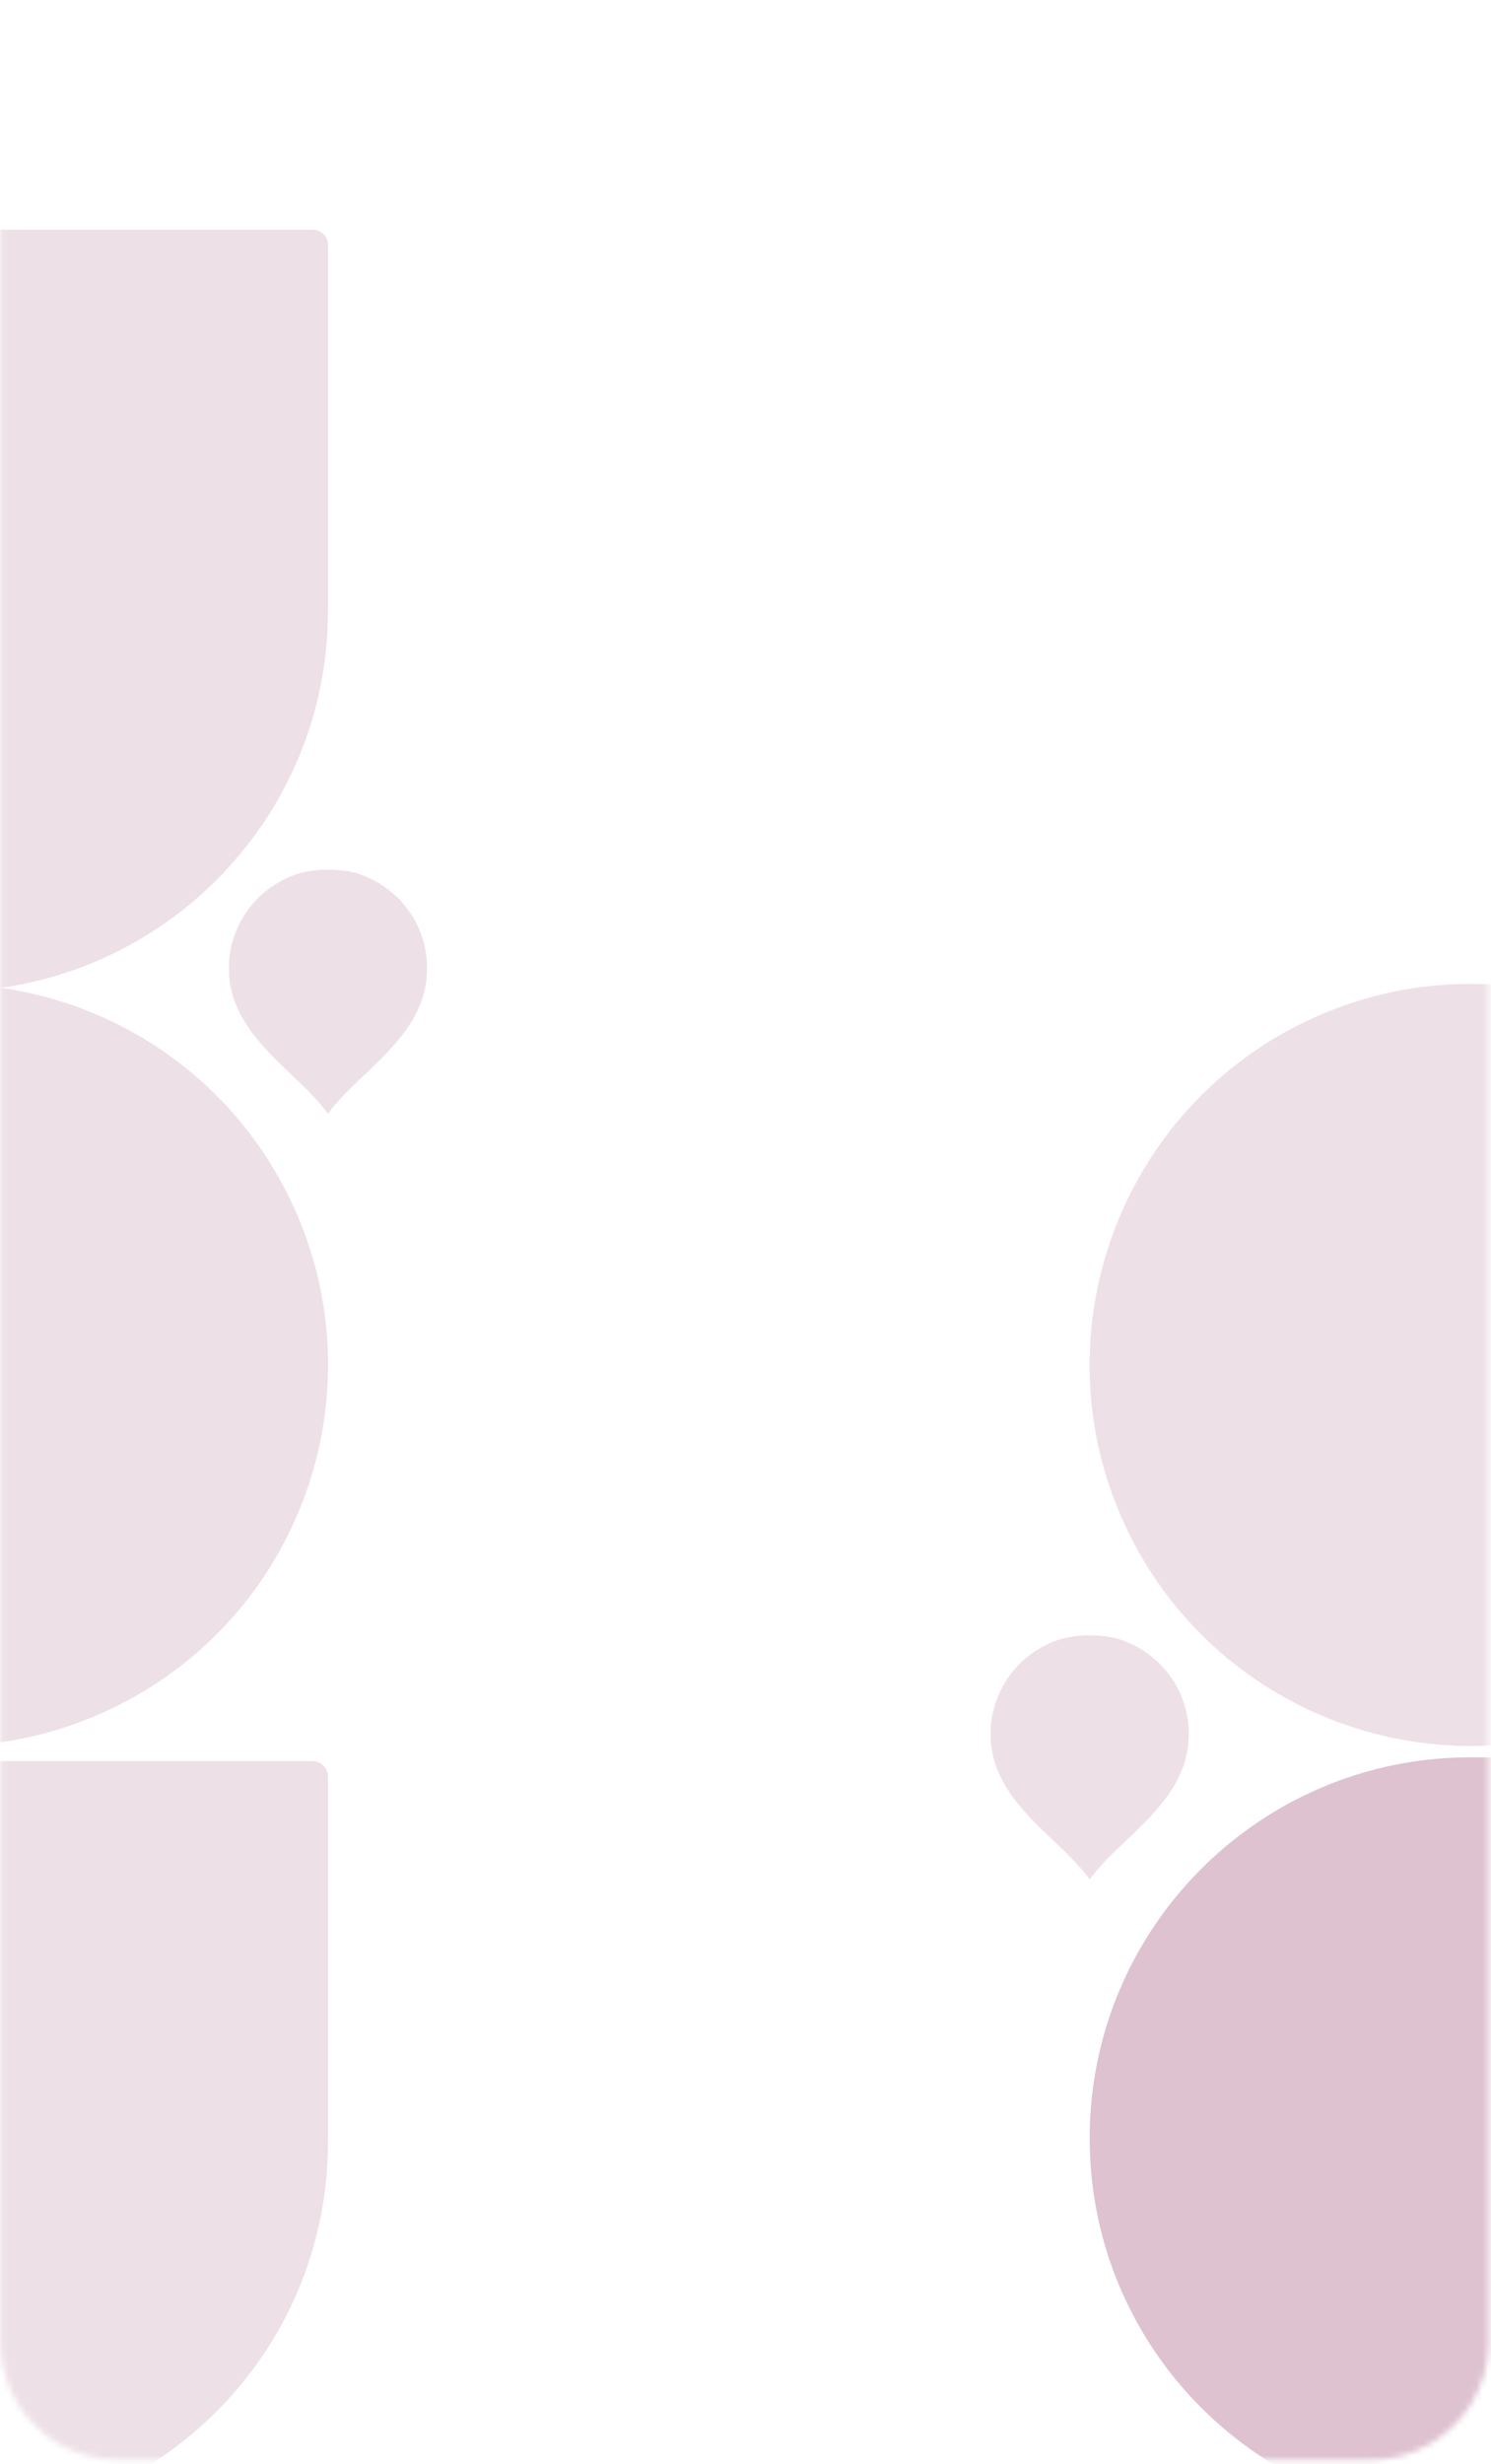
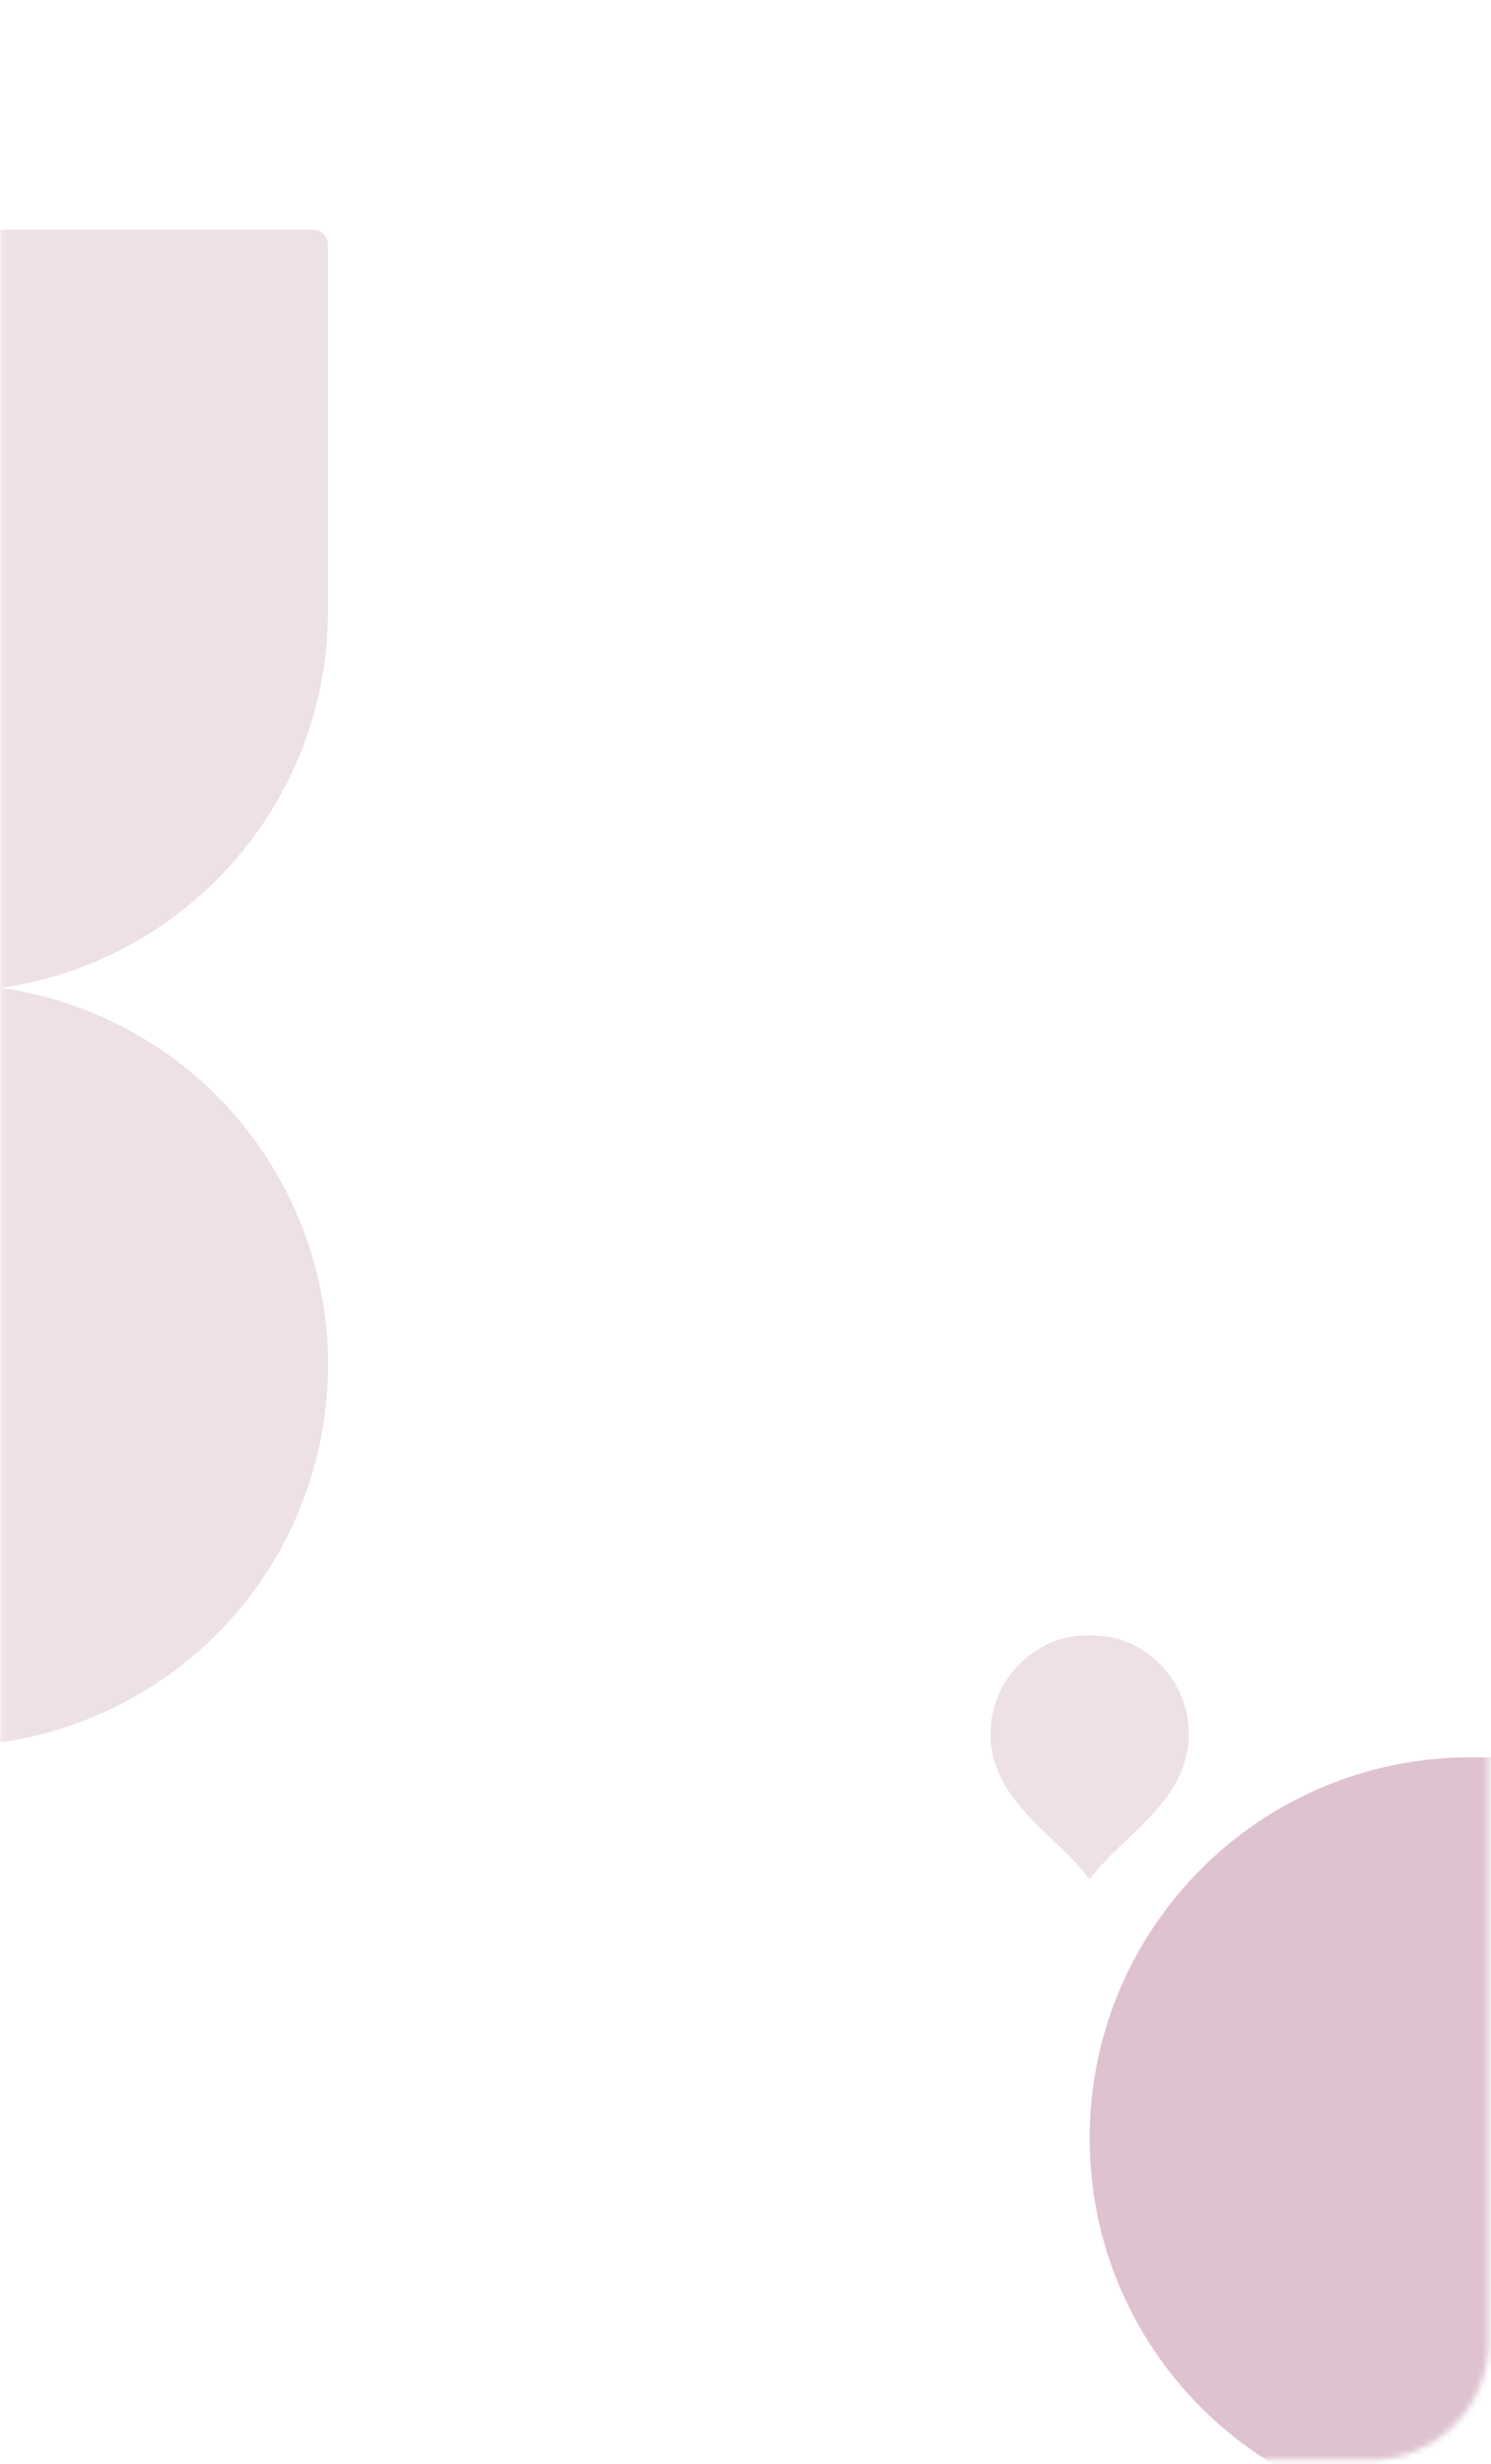
<svg xmlns="http://www.w3.org/2000/svg" width="253" height="418" viewBox="0 0 253 418" fill="none">
  <mask id="mask0_1251_33680" style="mask-type:alpha" maskUnits="userSpaceOnUse" x="0" y="0" width="253" height="418">
    <path d="M0.084 0.25H252.584V397.25C252.584 408.295 243.63 417.25 232.584 417.25H20.084C9.038 417.25 0.084 408.295 0.084 397.25V0.25Z" fill="#D9D9D9" />
  </mask>
  <g mask="url(#mask0_1251_33680)">
-     <path d="M-73.587 363.366C-73.587 327.674 -44.657 298.744 -8.965 298.744H53.072C54.498 298.744 55.657 299.903 55.657 301.329V363.366C55.657 399.057 26.727 427.988 -8.965 427.988C-44.657 427.988 -73.587 399.057 -73.587 363.366Z" fill="#923262" fill-opacity="0.15" />
    <path d="M-73.587 103.578C-73.587 67.893 -44.657 38.956 -8.965 38.956H53.072C54.498 38.956 55.657 40.115 55.657 41.541V103.578C55.657 139.27 26.727 168.2 -8.965 168.2C-44.657 168.2 -73.587 139.27 -73.587 103.578Z" fill="#923262" fill-opacity="0.15" />
    <path d="M184.901 362.708C184.901 327.016 213.831 298.086 249.523 298.086H311.56C312.986 298.086 314.145 299.245 314.145 300.671V362.708C314.145 398.4 285.215 427.33 249.523 427.33C213.831 427.33 184.901 398.4 184.901 362.708Z" fill="#923262" fill-opacity="0.3" />
-     <path d="M276.527 290.237C308.951 275.324 323.146 236.949 308.233 204.524C293.319 172.1 254.944 157.905 222.52 172.818C190.096 187.732 175.9 226.107 190.814 258.531C205.727 290.955 244.102 305.151 276.527 290.237Z" fill="#923262" fill-opacity="0.15" />
    <path d="M20.603 288.996C52.338 272.666 64.825 233.702 48.495 201.968C32.165 170.233 -6.799 157.746 -38.534 174.076C-70.268 190.406 -82.756 229.37 -66.425 261.105C-50.095 292.839 -11.131 305.327 20.603 288.996Z" fill="#923262" fill-opacity="0.15" />
    <path d="M168.104 294.772C168.104 294.772 168.104 294.725 168.104 294.701C168.104 294.529 168.104 294.356 168.104 294.178C168.104 294.154 168.104 294.129 168.104 294.101C168.104 293.477 168.105 292.847 168.176 292.223C168.176 292.2 168.178 292.174 168.182 292.146C168.241 291.635 168.336 291.13 168.443 290.625C168.455 290.554 168.473 290.488 168.485 290.417C168.598 289.882 168.764 289.365 168.936 288.848C168.944 288.821 168.952 288.795 168.96 288.771C169.626 286.787 170.636 284.963 171.99 283.352C172.002 283.335 172.02 283.317 172.032 283.299C172.394 282.871 172.775 282.461 173.173 282.063C173.193 282.043 173.214 282.021 173.238 281.998C173.387 281.849 173.535 281.713 173.696 281.582C173.737 281.546 173.773 281.51 173.814 281.481C174.682 280.72 175.621 280.055 176.631 279.49C176.708 279.449 176.785 279.401 176.868 279.354C179.928 277.619 183.719 276.953 188.55 277.708C188.586 277.716 188.621 277.724 188.657 277.732C190.95 278.213 193.184 279.3 195.038 280.714C195.056 280.732 195.08 280.744 195.098 280.762C195.496 281.071 195.882 281.392 196.25 281.73C196.333 281.808 196.423 281.885 196.506 281.962C196.791 282.218 197.076 282.491 197.326 282.788C197.397 282.871 197.468 282.948 197.54 283.026C197.718 283.222 197.878 283.424 198.039 283.632C198.086 283.691 198.128 283.745 198.175 283.804C199.619 285.604 200.641 287.755 201.206 289.989C201.218 290.043 201.235 290.096 201.247 290.15C201.378 290.661 201.473 291.184 201.55 291.706C201.562 291.772 201.568 291.843 201.58 291.908C201.687 292.621 201.705 293.334 201.705 294.053C201.705 294.095 201.705 294.137 201.705 294.184C201.705 294.939 201.663 295.687 201.568 296.436C201.564 296.48 201.558 296.523 201.55 296.567C201.497 296.971 201.408 297.369 201.313 297.767C201.295 297.85 201.277 297.927 201.259 298.011C201.027 299.092 200.617 300.138 200.154 301.136C200.138 301.172 200.122 301.207 200.106 301.243C199.714 302.087 199.257 302.895 198.752 303.673C198.74 303.691 198.728 303.715 198.71 303.738C198.639 303.851 198.562 303.964 198.484 304.077C198.467 304.101 198.455 304.125 198.437 304.148C198.057 304.701 197.664 305.242 197.243 305.764C197.165 305.86 197.088 305.961 197.011 306.056C196.815 306.305 196.607 306.549 196.399 306.786C196.345 306.846 196.298 306.905 196.244 306.965C196.048 307.196 195.852 307.416 195.644 307.636C195.549 307.737 195.454 307.838 195.365 307.945C195.246 308.082 195.121 308.218 194.991 308.355C194.967 308.379 194.943 308.403 194.919 308.426C194.747 308.605 194.575 308.783 194.396 308.955C194.307 309.044 194.218 309.139 194.135 309.234C193.969 309.425 193.79 309.597 193.612 309.775C193.553 309.835 193.493 309.894 193.434 309.953C193.262 310.126 193.089 310.292 192.905 310.452C192.733 310.607 192.578 310.767 192.418 310.934C192.141 311.215 191.933 311.415 191.794 311.534C191.687 311.629 191.586 311.736 191.485 311.837C191.342 311.979 191.2 312.122 191.039 312.253C190.903 312.372 190.778 312.502 190.653 312.633C190.552 312.74 190.445 312.835 190.332 312.93C190.172 313.067 190.023 313.215 189.875 313.37C189.821 313.423 189.768 313.477 189.714 313.536C189.691 313.56 189.667 313.584 189.643 313.608C189.578 313.673 189.506 313.732 189.435 313.792C189.257 313.946 189.091 314.113 188.924 314.279C188.889 314.315 188.853 314.35 188.823 314.38C188.752 314.451 188.681 314.523 188.609 314.594C188.52 314.683 188.425 314.778 188.336 314.867C188.265 314.938 188.193 315.01 188.122 315.081C188.086 315.117 188.057 315.146 188.021 315.182C187.849 315.354 187.682 315.521 187.528 315.705C187.463 315.782 187.385 315.853 187.314 315.925C187.195 316.044 187.082 316.162 186.975 316.287C186.91 316.359 186.845 316.43 186.779 316.501C186.619 316.673 186.464 316.852 186.316 317.036C186.244 317.125 186.167 317.208 186.09 317.291C185.941 317.452 185.811 317.618 185.674 317.79C185.656 317.814 185.638 317.832 185.621 317.856C185.389 318.153 185.157 318.45 184.937 318.759C184.795 318.711 184.735 318.604 184.658 318.486C184.48 318.23 184.284 317.987 184.088 317.749C184.022 317.666 183.951 317.582 183.886 317.499C183.624 317.178 183.357 316.87 183.078 316.566C183.018 316.501 182.953 316.43 182.893 316.359C182.632 316.055 182.359 315.764 182.073 315.491C182.014 315.426 181.955 315.366 181.895 315.295C181.759 315.14 181.616 314.998 181.473 314.849C181.446 314.822 181.418 314.794 181.39 314.766C181.331 314.707 181.277 314.653 181.218 314.594C181.129 314.505 181.045 314.422 180.956 314.332C180.903 314.279 180.843 314.22 180.79 314.166C180.766 314.142 180.737 314.113 180.713 314.089C180.576 313.952 180.434 313.821 180.285 313.697C180.202 313.625 180.13 313.554 180.053 313.477C180.024 313.447 179.994 313.417 179.964 313.388C179.905 313.328 179.845 313.263 179.78 313.203C179.631 313.049 179.477 312.906 179.316 312.764C179.21 312.669 179.103 312.562 179.002 312.461C178.879 312.334 178.75 312.211 178.615 312.092C178.455 311.962 178.312 311.807 178.17 311.659C178.069 311.552 177.962 311.457 177.849 311.362C177.659 311.201 177.486 311.017 177.314 310.839C177.29 310.809 177.261 310.785 177.231 310.756C177.207 310.732 177.183 310.708 177.16 310.684C177.094 310.619 177.023 310.559 176.952 310.494C176.791 310.351 176.643 310.203 176.488 310.054C176.459 310.025 176.429 309.995 176.399 309.965C176.322 309.888 176.245 309.811 176.167 309.734C176.12 309.686 176.072 309.638 176.025 309.591C175.936 309.502 175.841 309.407 175.751 309.318C175.722 309.288 175.698 309.264 175.668 309.234C175.526 309.092 175.389 308.949 175.258 308.795C175.169 308.694 175.068 308.599 174.973 308.504C174.83 308.367 174.694 308.224 174.563 308.07C174.462 307.957 174.355 307.844 174.254 307.737C174.088 307.565 173.927 307.387 173.767 307.202C173.767 307.202 173.751 307.183 173.719 307.143C173.618 307.024 173.517 306.911 173.422 306.792C173.387 306.751 173.357 306.715 173.321 306.674C173.119 306.436 172.917 306.192 172.727 305.949C172.662 305.871 172.602 305.788 172.537 305.711C171.913 304.945 171.343 304.136 170.826 303.293C170.81 303.265 170.792 303.237 170.772 303.21C170.018 301.962 169.37 300.661 168.913 299.276C168.895 299.217 168.871 299.157 168.853 299.104C168.479 297.999 168.265 296.846 168.152 295.687C168.152 295.634 168.14 295.586 168.134 295.533C168.11 295.277 168.104 295.022 168.104 294.76V294.772Z" fill="#923262" fill-opacity="0.15" />
-     <path d="M38.861 164.886C38.861 164.886 38.861 164.839 38.861 164.815C38.861 164.642 38.861 164.47 38.861 164.292C38.861 164.268 38.861 164.242 38.861 164.215C38.861 163.591 38.861 162.961 38.933 162.337C38.933 162.313 38.935 162.288 38.939 162.26C38.998 161.749 39.093 161.244 39.2 160.739C39.212 160.667 39.23 160.602 39.242 160.531C39.355 159.996 39.521 159.479 39.693 158.962C39.701 158.934 39.709 158.909 39.717 158.885C40.383 156.9 41.393 155.076 42.747 153.472C42.759 153.454 42.777 153.436 42.789 153.419C43.151 152.991 43.532 152.581 43.93 152.183C43.95 152.163 43.971 152.141 43.995 152.117C44.144 151.969 44.292 151.832 44.453 151.701C44.494 151.666 44.53 151.63 44.571 151.6C45.439 150.84 46.378 150.174 47.388 149.61C47.465 149.568 47.542 149.521 47.625 149.473C50.685 147.738 54.476 147.073 59.307 147.827C59.342 147.835 59.378 147.843 59.414 147.851C61.707 148.332 63.941 149.42 65.795 150.834C65.813 150.852 65.837 150.864 65.855 150.881C66.253 151.19 66.639 151.511 67.007 151.85C67.09 151.927 67.18 152.004 67.263 152.082C67.548 152.337 67.833 152.61 68.083 152.908C68.154 152.991 68.225 153.068 68.296 153.145C68.475 153.341 68.635 153.543 68.796 153.751C68.843 153.811 68.885 153.87 68.932 153.924C70.376 155.724 71.398 157.875 71.963 160.109C71.975 160.162 71.992 160.216 72.004 160.269C72.135 160.78 72.23 161.303 72.307 161.826C72.319 161.891 72.325 161.963 72.337 162.028C72.444 162.741 72.462 163.454 72.462 164.173C72.462 164.215 72.462 164.256 72.462 164.304C72.462 165.058 72.42 165.807 72.325 166.556C72.321 166.599 72.315 166.643 72.307 166.686C72.254 167.09 72.165 167.488 72.07 167.887C72.052 167.97 72.034 168.047 72.016 168.13C71.784 169.212 71.374 170.257 70.911 171.256C70.895 171.291 70.879 171.327 70.863 171.362C70.471 172.206 70.014 173.014 69.509 173.793C69.497 173.81 69.485 173.834 69.467 173.858C69.396 173.971 69.319 174.084 69.241 174.197C69.224 174.22 69.212 174.244 69.194 174.268C68.814 174.821 68.421 175.361 67.999 175.884C67.922 175.979 67.845 176.08 67.768 176.175C67.572 176.425 67.364 176.668 67.156 176.906C67.102 176.965 67.055 177.025 67.001 177.084C66.805 177.316 66.609 177.536 66.401 177.756C66.306 177.857 66.211 177.958 66.122 178.065C66.003 178.201 65.878 178.338 65.748 178.475C65.724 178.498 65.7 178.522 65.676 178.546C65.504 178.724 65.332 178.902 65.153 179.075C65.064 179.164 64.975 179.259 64.892 179.354C64.726 179.544 64.547 179.716 64.369 179.895C64.31 179.954 64.25 180.014 64.191 180.073C64.019 180.245 63.846 180.412 63.662 180.572C63.49 180.727 63.335 180.887 63.175 181.053C62.898 181.335 62.69 181.535 62.551 181.653C62.444 181.749 62.343 181.855 62.242 181.957C62.099 182.099 61.957 182.242 61.796 182.372C61.66 182.491 61.535 182.622 61.41 182.753C61.309 182.86 61.202 182.955 61.089 183.05C60.929 183.186 60.78 183.335 60.632 183.489C60.578 183.543 60.525 183.596 60.471 183.656C60.448 183.68 60.424 183.703 60.4 183.727C60.335 183.792 60.263 183.852 60.192 183.911C60.014 184.066 59.847 184.232 59.681 184.399C59.645 184.434 59.61 184.47 59.58 184.5C59.509 184.571 59.438 184.642 59.366 184.713C59.277 184.803 59.182 184.898 59.093 184.987C59.022 185.058 58.95 185.129 58.879 185.201L58.778 185.302C58.606 185.474 58.439 185.64 58.285 185.825C58.219 185.902 58.142 185.973 58.071 186.044C57.952 186.163 57.839 186.282 57.732 186.407C57.667 186.478 57.602 186.549 57.536 186.621C57.376 186.793 57.221 186.971 57.073 187.155C57.001 187.245 56.924 187.328 56.847 187.411C56.698 187.571 56.568 187.738 56.431 187.91C56.413 187.934 56.395 187.952 56.377 187.975C56.146 188.273 55.914 188.57 55.694 188.879C55.552 188.831 55.492 188.724 55.409 188.605C55.231 188.35 55.035 188.106 54.839 187.868C54.773 187.785 54.702 187.702 54.637 187.619C54.375 187.298 54.108 186.989 53.828 186.686C53.769 186.621 53.704 186.549 53.644 186.478C53.383 186.175 53.11 185.884 52.824 185.611C52.765 185.545 52.706 185.486 52.646 185.415C52.51 185.26 52.367 185.117 52.224 184.969C52.197 184.941 52.169 184.913 52.141 184.886C52.082 184.826 52.028 184.773 51.969 184.713C51.88 184.624 51.797 184.541 51.707 184.452C51.654 184.399 51.594 184.339 51.541 184.286C51.517 184.262 51.487 184.232 51.464 184.208C51.327 184.072 51.184 183.941 51.036 183.816C50.953 183.745 50.882 183.674 50.804 183.596C50.775 183.567 50.745 183.537 50.715 183.507C50.656 183.448 50.596 183.383 50.531 183.323C50.382 183.169 50.228 183.026 50.067 182.883C49.961 182.788 49.853 182.681 49.752 182.58C49.63 182.454 49.501 182.331 49.366 182.212C49.206 182.081 49.063 181.927 48.921 181.778C48.82 181.671 48.713 181.576 48.6 181.481C48.41 181.321 48.237 181.137 48.065 180.958C48.041 180.929 48.012 180.905 47.982 180.875C47.958 180.851 47.934 180.828 47.911 180.804C47.845 180.738 47.774 180.679 47.703 180.614C47.542 180.471 47.394 180.323 47.239 180.174C47.209 180.144 47.18 180.115 47.15 180.085C47.073 180.008 46.996 179.93 46.918 179.853C46.871 179.806 46.823 179.758 46.776 179.711C46.687 179.621 46.592 179.526 46.502 179.437C46.473 179.408 46.449 179.384 46.419 179.354C46.277 179.211 46.14 179.069 46.009 178.914C45.92 178.813 45.819 178.718 45.724 178.623C45.581 178.487 45.445 178.344 45.314 178.189C45.213 178.077 45.106 177.964 45.005 177.857C44.839 177.684 44.678 177.506 44.518 177.322C44.518 177.322 44.502 177.302 44.47 177.263C44.369 177.144 44.268 177.031 44.173 176.912C44.138 176.87 44.108 176.835 44.072 176.793C43.87 176.556 43.668 176.312 43.478 176.068C43.413 175.991 43.353 175.908 43.288 175.831C42.664 175.064 42.094 174.256 41.577 173.412C41.561 173.385 41.543 173.357 41.523 173.329C40.769 172.081 40.121 170.78 39.663 169.396C39.646 169.336 39.622 169.277 39.604 169.223C39.23 168.118 39.016 166.966 38.903 165.807C38.903 165.754 38.891 165.706 38.885 165.653C38.861 165.397 38.855 165.142 38.855 164.88L38.861 164.886Z" fill="#923262" fill-opacity="0.15" />
  </g>
</svg>